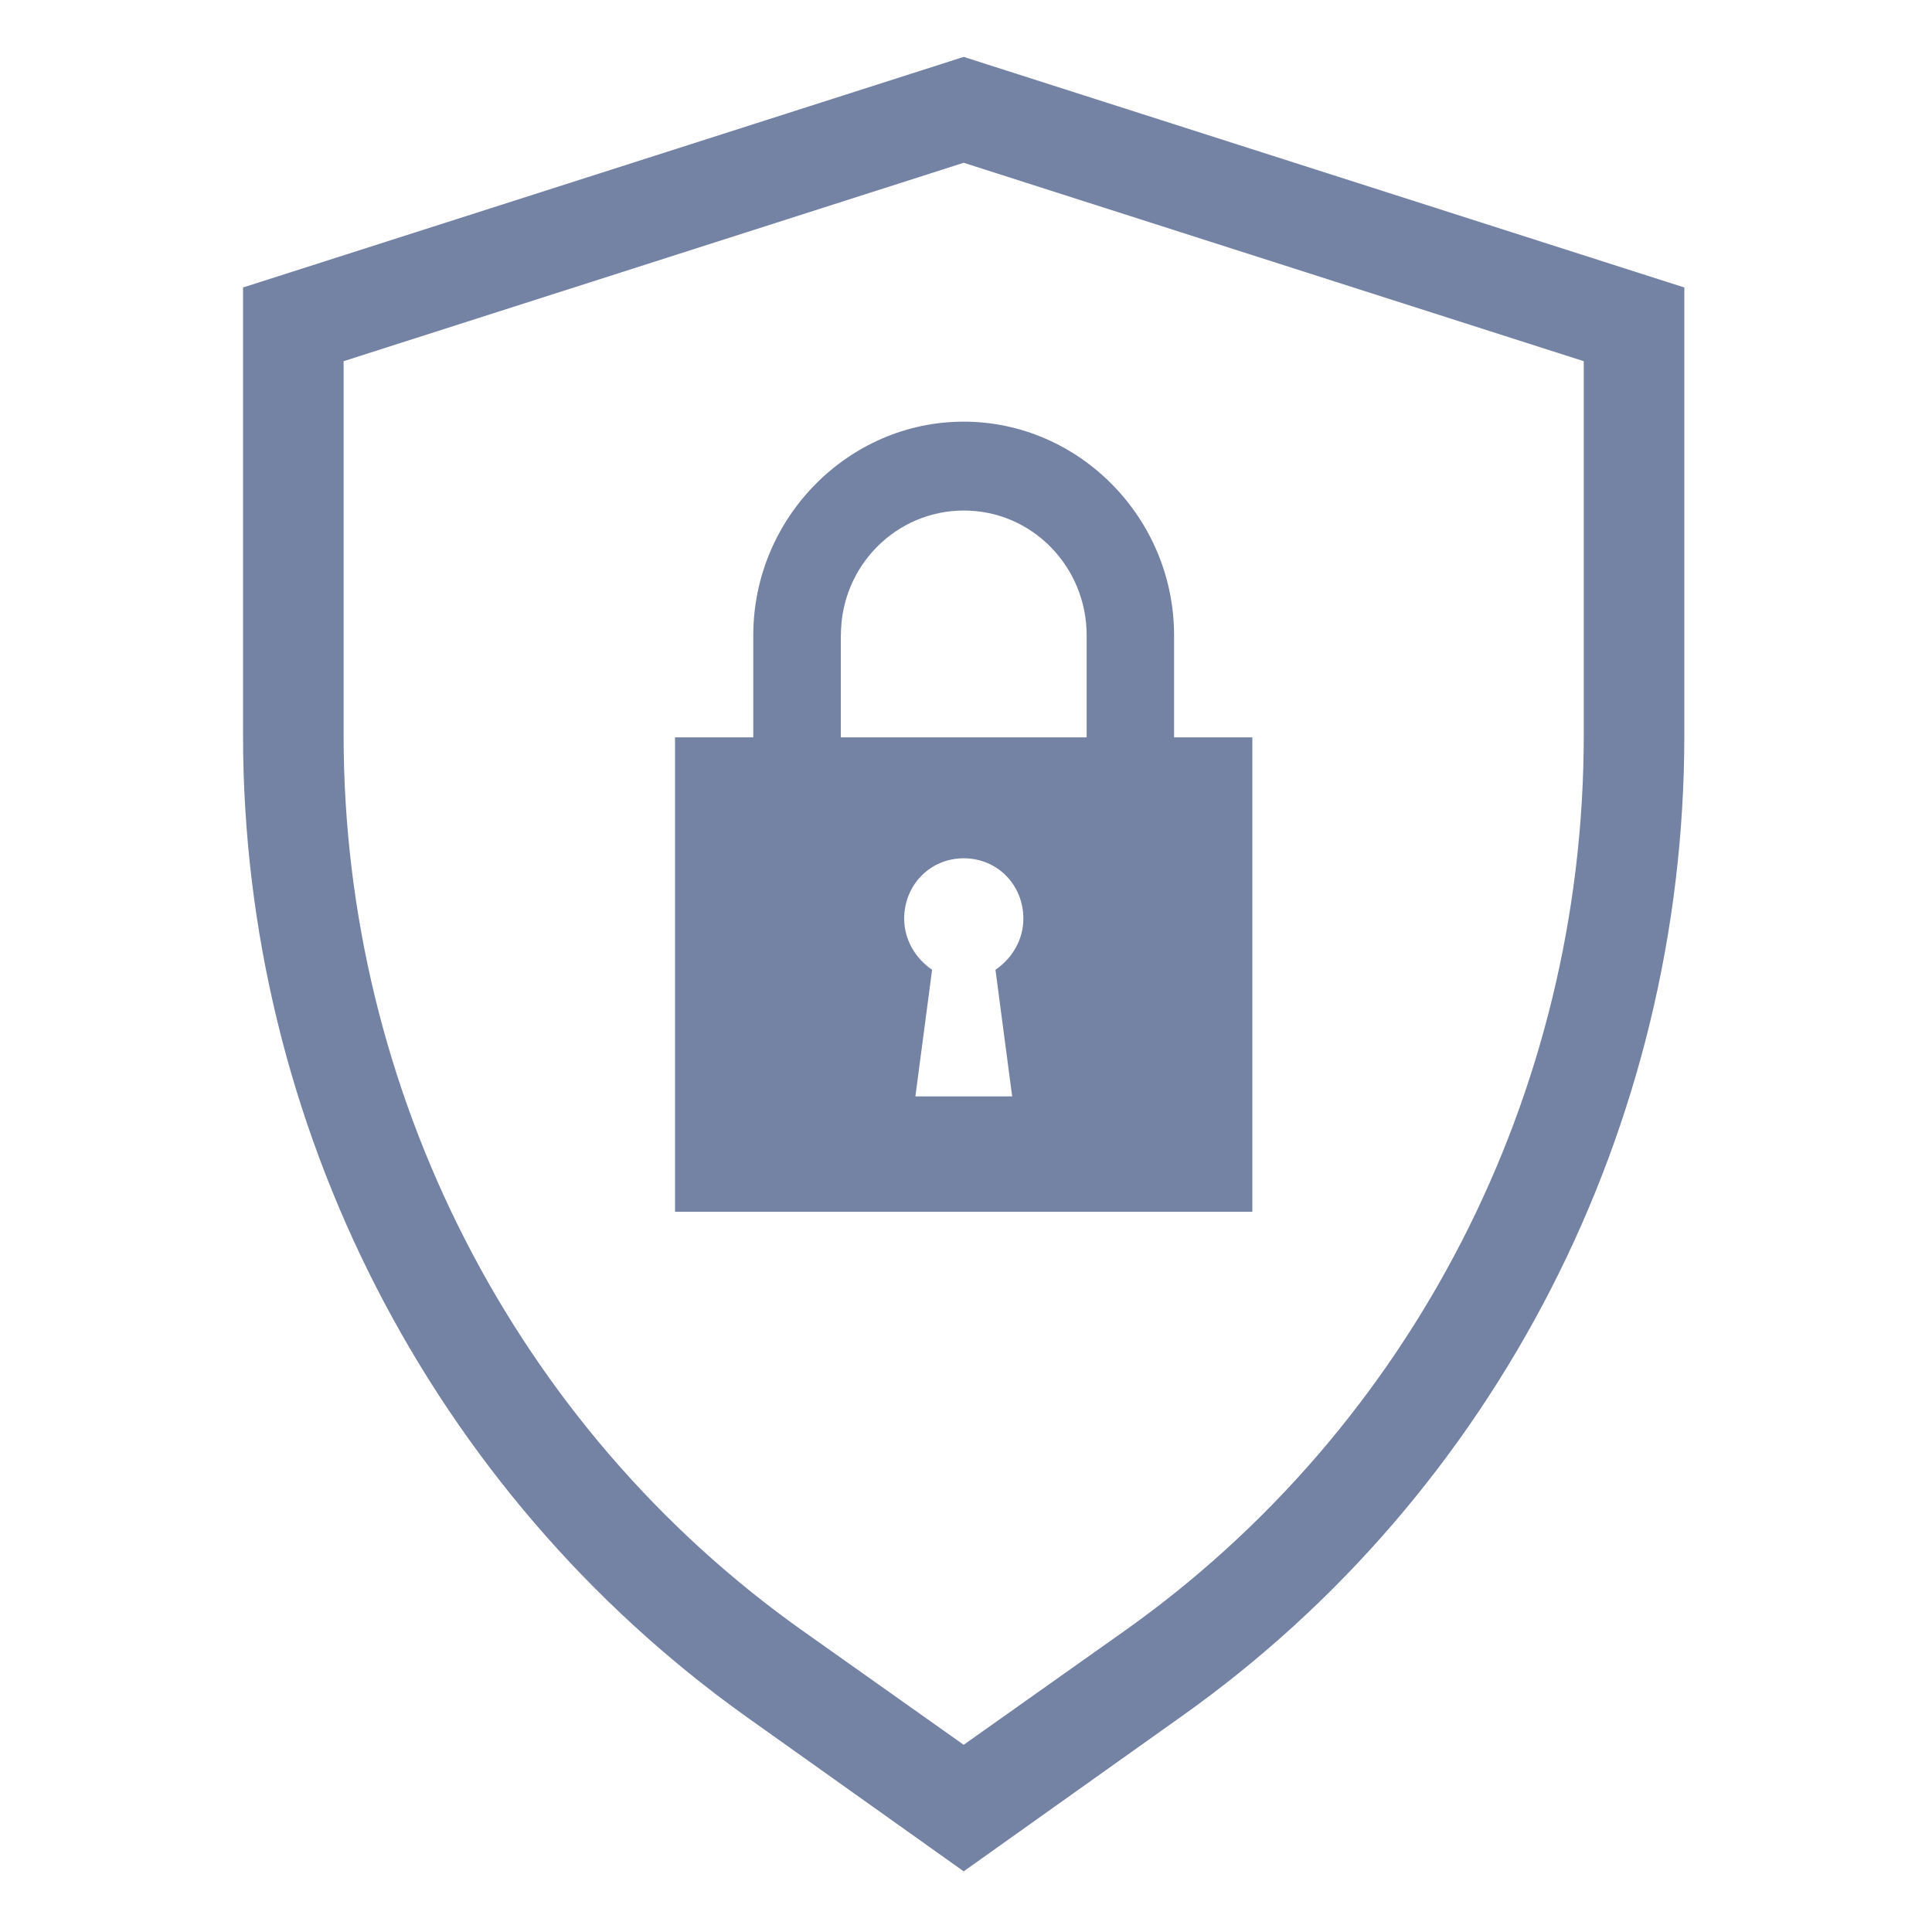
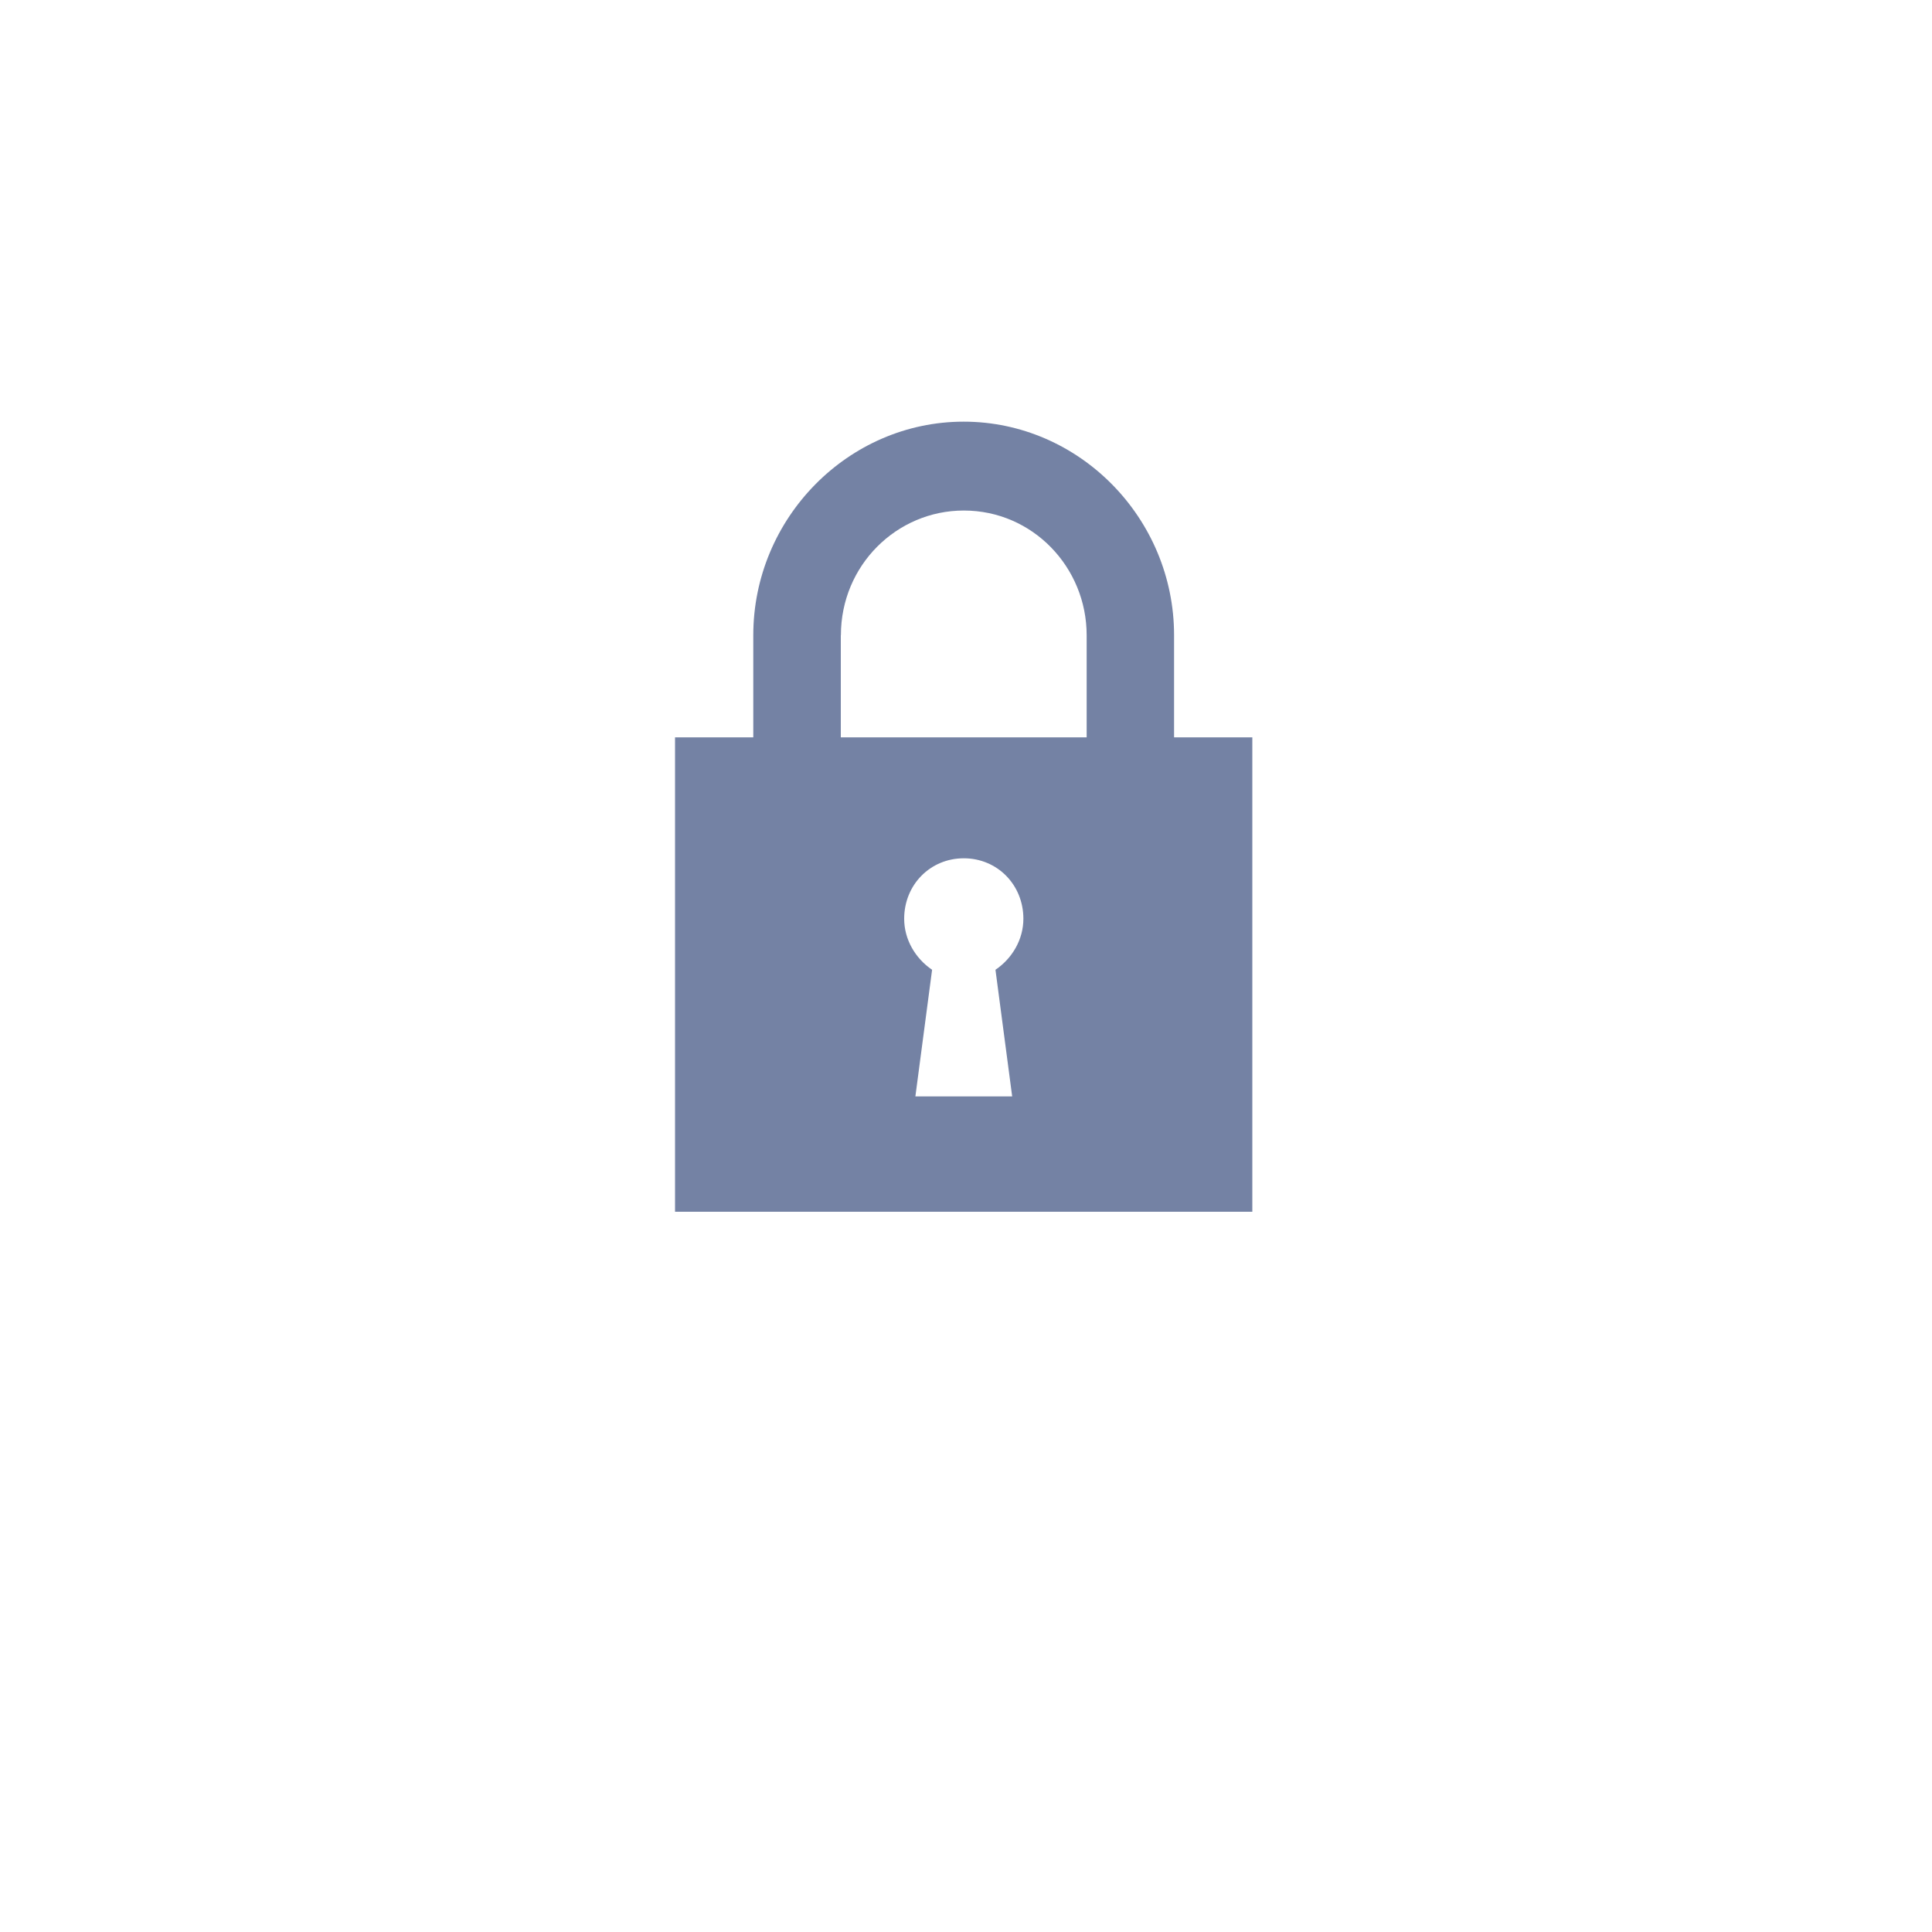
<svg xmlns="http://www.w3.org/2000/svg" id="a" width="200" height="200" viewBox="0 0 200 200">
  <g id="b">
-     <path d="m99.76,5.89L25.16,29.76v46.37c0,40.31,19.47,78.27,52.05,101.55l22.55,16.04,22.55-16.04c32.58-23.09,52.05-61.05,52.05-101.55V29.76S99.76,5.89,99.76,5.89Zm64.19,70.24c0,36.98-17.74,71.61-47.61,92.75l-16.58,11.74-16.58-11.74c-29.88-21.13-47.61-55.96-47.61-92.75v-38.74s64.19-20.54,64.19-20.54l64.19,20.54v38.74Z" fill="#7482a4" stroke-width="0" />
-     <path d="m77.98,65.76v10.57s-8.1,0-8.1,0v49.11h59.76v-49.11h-8.1s0-10.57,0-10.57c0-12.13-9.83-22.11-21.78-22.11-11.95,0-21.78,9.98-21.78,22.11Zm26.8,47.74h-10.02s1.73-13.11,1.73-13.11c-1.73-1.17-2.89-3.13-2.89-5.28,0-3.52,2.7-6.26,6.17-6.26,3.47,0,6.17,2.74,6.17,6.26,0,2.15-1.16,4.11-2.89,5.28l1.73,13.11Zm-17.73-47.74c0-7.24,5.78-12.91,12.72-12.91,7.13,0,12.72,5.87,12.72,12.91v10.57s-25.45,0-25.45,0v-10.57s0,0,0,0Z" fill="#7482a4" stroke-width="0" />
+     <path d="m77.98,65.76v10.57s-8.1,0-8.1,0v49.11h59.76v-49.11h-8.1s0-10.57,0-10.57c0-12.13-9.83-22.11-21.78-22.11-11.95,0-21.78,9.98-21.78,22.11Zm26.8,47.74h-10.02s1.73-13.11,1.73-13.11c-1.73-1.17-2.89-3.13-2.89-5.28,0-3.52,2.7-6.26,6.17-6.26,3.47,0,6.17,2.74,6.17,6.26,0,2.15-1.16,4.11-2.89,5.28l1.73,13.11m-17.73-47.74c0-7.24,5.78-12.91,12.72-12.91,7.13,0,12.72,5.87,12.72,12.91v10.57s-25.45,0-25.45,0v-10.57s0,0,0,0Z" fill="#7482a4" stroke-width="0" />
  </g>
</svg>